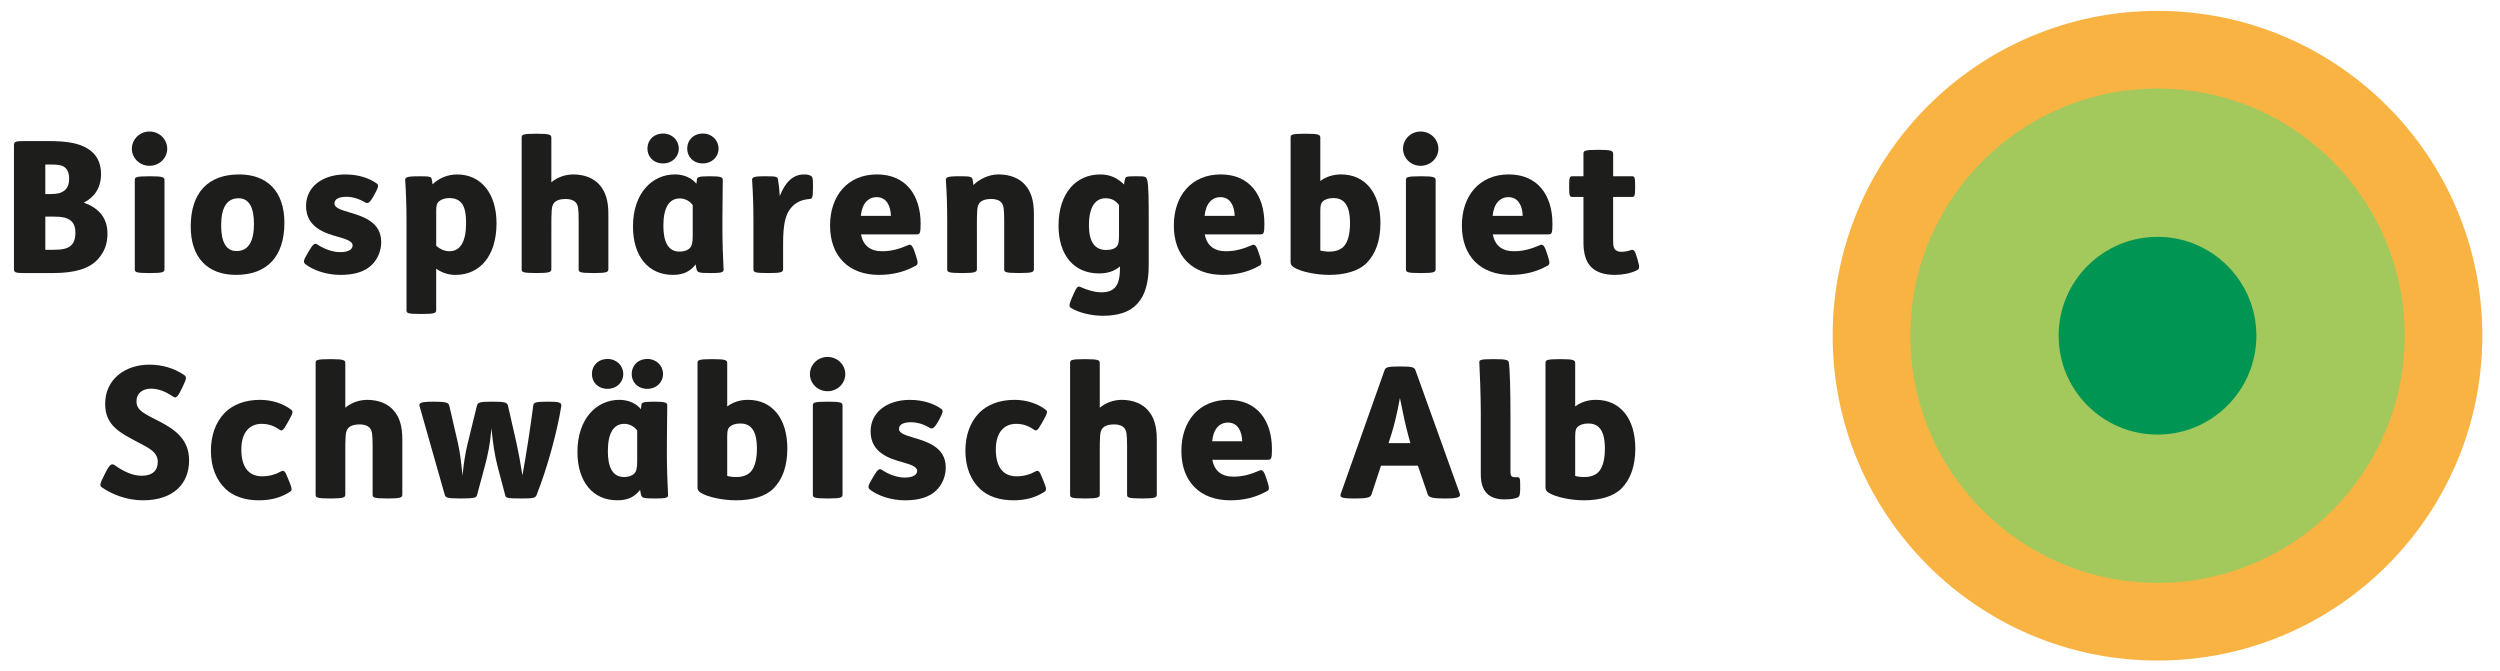
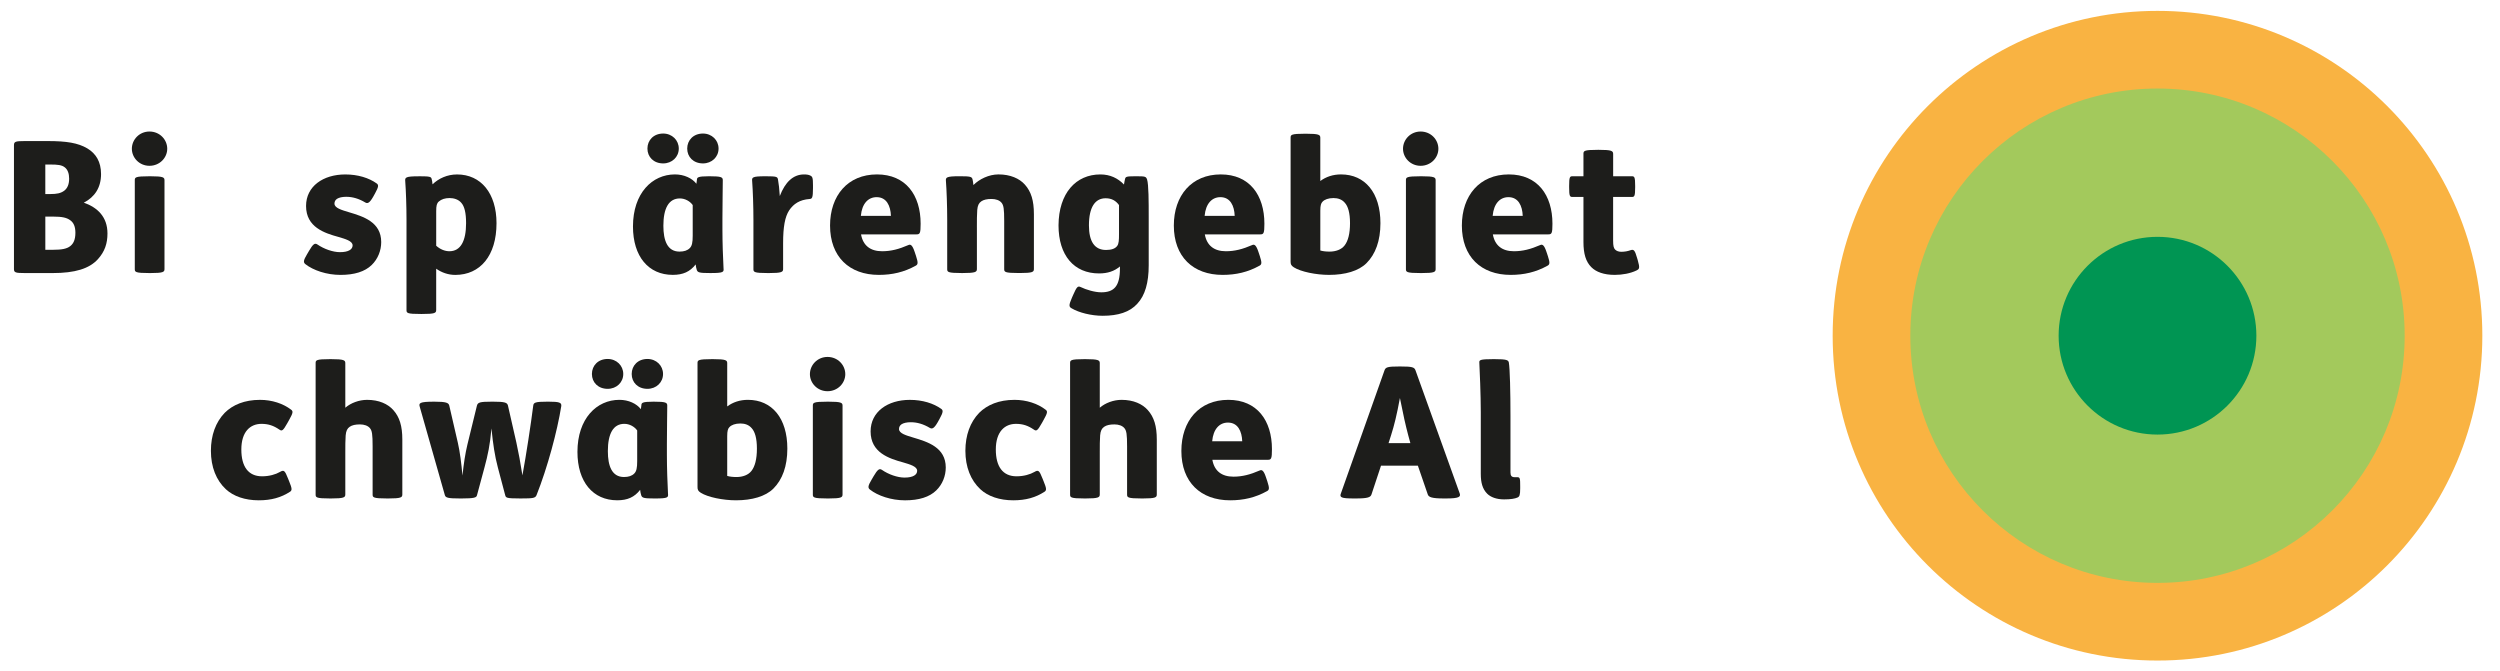
<svg xmlns="http://www.w3.org/2000/svg" id="Ebene_1" version="1.1" viewBox="0 0 179.985 48.339">
  <defs>
    <style>
      .st0 {
        fill: #f9b342;
      }

      .st1 {
        fill: #1d1d1b;
      }

      .st2 {
        fill: #a3c95c;
      }

      .st3 {
        fill: #009553;
      }
    </style>
  </defs>
  <g>
    <path class="st0" d="M155.327,47.555c-12.915,0-23.386-10.471-23.386-23.386,0-12.916,10.471-23.386,23.386-23.386,12.915,0,23.386,10.469,23.386,23.386,0,12.915-10.471,23.386-23.386,23.386" />
    <path class="st2" d="M155.327,41.964c-9.828,0-17.795-7.967-17.795-17.795s7.967-17.795,17.795-17.795c9.828,0,17.795,7.967,17.795,17.795s-7.967,17.795-17.795,17.795" />
    <path class="st3" d="M155.327,31.287c-3.932,0-7.118-3.187-7.118-7.118,0-3.932,3.186-7.118,7.118-7.118,3.932,0,7.118,3.186,7.118,7.118,0,3.93-3.186,7.118-7.118,7.118" />
  </g>
  <g>
    <path class="st1" d="M6.034,14.59c.977.343,1.703,1.017,1.703,2.218,0,.726-.198,1.307-.686,1.848-.621.687-1.65,1.003-3.26,1.003H1.784c-.673,0-.779-.04-.779-.29v-8.909c0-.265.105-.304.779-.304h1.65c1.359,0,2.178.132,2.851.527.62.37.99.964.99,1.849,0,.963-.449,1.649-1.241,2.059ZM3.263,13.97h.369c.449,0,.739-.053.99-.238.224-.171.356-.448.356-.871,0-.369-.106-.646-.304-.805-.225-.185-.541-.211-1.043-.211h-.369v2.125ZM3.263,17.983h.554c.62,0,.99-.066,1.241-.265.237-.185.37-.475.37-.963,0-.449-.132-.727-.37-.898-.251-.185-.568-.264-1.254-.264h-.541v2.39Z" />
    <path class="st1" d="M10.76,9.469c.739,0,1.28.581,1.28,1.24,0,.647-.542,1.228-1.28,1.228-.726,0-1.267-.58-1.267-1.228,0-.659.541-1.24,1.267-1.24ZM10.826,12.69c.937,0,1.016.079,1.016.29v6.389c0,.211-.079.29-1.016.29h-.066c-1.03,0-1.056-.079-1.056-.29v-6.389c0-.211.026-.29,1.056-.29h.066Z" />
-     <path class="st1" d="M20.475,16.042c0,2.389-1.214,3.748-3.484,3.748-2.02,0-3.26-1.214-3.26-3.484,0-2.389,1.214-3.748,3.484-3.748,2.02,0,3.26,1.214,3.26,3.484ZM15.921,16.227c0,1.175.343,1.848,1.109,1.848.884,0,1.254-.739,1.254-1.953,0-1.175-.343-1.848-1.109-1.848-.884,0-1.254.739-1.254,1.953Z" />
    <path class="st1" d="M22.231,18.088c.317-.542.436-.607.62-.488.475.329,1.122.554,1.624.554.634,0,.911-.211.911-.488,0-.316-.528-.462-1.016-.607-1.003-.276-2.336-.699-2.336-2.23,0-1.412,1.228-2.27,2.825-2.27.911,0,1.703.25,2.257.646.146.105.159.225-.119.726l-.132.237c-.264.463-.409.502-.568.409-.462-.276-.911-.409-1.373-.409-.29,0-.515.054-.66.146-.119.079-.185.198-.185.344,0,.316.515.462,1.043.62,1.016.304,2.323.699,2.323,2.151,0,.607-.237,1.214-.686,1.649-.489.476-1.241.713-2.244.713-1.003,0-1.966-.33-2.534-.778-.158-.132-.132-.277.119-.7l.132-.224Z" />
    <path class="st1" d="M30.203,12.69c.752,0,.832.039.871.185.026.093.053.237.066.396.436-.422,1.056-.712,1.769-.712,1.716,0,2.837,1.359,2.837,3.511,0,2.336-1.174,3.722-2.97,3.722-.501,0-.99-.172-1.373-.448v2.97c0,.224-.092.29-1.029.29h-.066c-1.016,0-1.042-.066-1.042-.29v-6.481c0-1.003-.04-2.099-.092-2.798-.026-.264.04-.343.963-.343h.066ZM31.404,17.692c.291.264.634.396.95.396.805,0,1.201-.727,1.201-2.02,0-.753-.119-1.215-.343-1.465-.211-.251-.541-.344-.845-.344-.316,0-.581.079-.778.251-.146.132-.185.304-.185.687v2.494Z" />
-     <path class="st1" d="M38.665,9.627c.937,0,1.029.079,1.029.29v3.208c.396-.344.99-.567,1.571-.567.845,0,1.491.29,1.887.738.449.502.647,1.148.647,2.125v3.947c0,.211-.079.29-1.017.29h-.066c-1.029,0-1.056-.079-1.056-.29v-3.458c0-.871-.04-1.136-.198-1.32-.145-.172-.409-.264-.712-.264-.33,0-.568.053-.739.171-.172.119-.264.291-.291.621-.026.303-.026.778-.026,1.254v2.996c0,.211-.092.29-1.029.29h-.066c-1.016,0-1.042-.079-1.042-.29v-9.451c0-.211.026-.29,1.042-.29h.066Z" />
    <path class="st1" d="M50.175,12.927c.013-.146.053-.237.845-.237h.079c.818,0,.937.065.937.277,0,.686-.026,1.597-.026,2.771v.778c0,.911.04,2.099.08,2.799.026.264.013.343-.911.343h-.066c-.766,0-.884-.04-.95-.225-.04-.118-.066-.264-.079-.396-.409.527-.911.752-1.65.752-1.742,0-2.864-1.319-2.864-3.484,0-2.402,1.386-3.748,3.022-3.748.66,0,1.241.276,1.544.673l.04-.304ZM47.746,9.614c.634,0,1.122.475,1.122,1.082s-.488,1.069-1.122,1.069c-.686,0-1.135-.462-1.135-1.069s.449-1.082,1.135-1.082ZM49.871,14.762c-.198-.277-.554-.476-.924-.476-.805,0-1.188.713-1.188,1.967,0,1.069.291,1.861,1.162,1.861.33,0,.567-.079.739-.251.158-.158.211-.396.211-.897v-2.204ZM50.61,9.614c.634,0,1.122.475,1.122,1.082s-.488,1.069-1.122,1.069c-.687,0-1.135-.462-1.135-1.069s.449-1.082,1.135-1.082Z" />
    <path class="st1" d="M55.151,12.69c.766,0,.818.039.858.225.053.276.105.738.132,1.2.382-1.003.963-1.557,1.742-1.557.211,0,.343.026.449.079.158.079.198.145.198.713v.185c0,.726-.066.778-.25.792-.7.053-1.148.343-1.465.818-.304.462-.436,1.188-.436,2.375v1.849c0,.211-.092.29-1.029.29h-.066c-1.016,0-1.042-.079-1.042-.29v-3.538c0-1.003-.04-2.099-.092-2.798-.026-.264.013-.343.937-.343h.066Z" />
    <path class="st1" d="M61.989,16.873c.146.818.687,1.215,1.518,1.215.633,0,1.201-.146,1.9-.449.146-.065.277,0,.436.476l.106.316c.158.488.145.607-.026.699-.832.462-1.689.66-2.653.66-2.125,0-3.511-1.307-3.511-3.551,0-2.164,1.28-3.682,3.379-3.682,2.072,0,3.142,1.491,3.142,3.55,0,.687-.053.766-.291.766h-4ZM64.141,15.54c-.026-.726-.316-1.346-1.029-1.346-.607,0-1.056.462-1.135,1.346h2.165Z" />
    <path class="st1" d="M70.331,16.372v2.996c0,.211-.092.29-1.029.29h-.066c-1.017,0-1.043-.079-1.043-.29v-3.538c0-1.003-.04-2.099-.092-2.798-.026-.264.04-.343.963-.343h.066c.739,0,.832.039.884.211.026.093.053.277.066.423.422-.423,1.108-.766,1.808-.766.845,0,1.504.29,1.9.738.449.502.647,1.148.647,2.125v3.947c0,.211-.079.29-1.017.29h-.066c-1.029,0-1.056-.079-1.056-.29v-3.458c0-.871-.04-1.136-.198-1.32-.145-.172-.409-.264-.712-.264-.33,0-.568.053-.739.171-.172.119-.264.291-.291.621-.026.303-.026.778-.026,1.254Z" />
    <path class="st1" d="M81.815,12.69c.621,0,.687.013.766.225.119.369.119,1.623.119,2.731v3.458c0,1.254-.264,2.165-.818,2.759-.541.607-1.386.871-2.494.871-.818,0-1.716-.225-2.244-.541-.185-.105-.211-.211.026-.752l.093-.212c.25-.567.33-.659.528-.567.409.198,1.029.383,1.491.383.911,0,1.347-.422,1.347-1.716v-.146c-.409.344-.885.502-1.505.502-1.795,0-2.917-1.293-2.917-3.458.013-2.336,1.267-3.669,3.009-3.669.7,0,1.254.264,1.703.726.026-.158.053-.316.079-.409.04-.146.093-.185.687-.185h.132ZM80.561,14.762c-.224-.304-.515-.488-.963-.488-.752,0-1.201.633-1.201,1.953,0,1.161.409,1.769,1.228,1.769.396,0,.66-.093.805-.29.119-.159.132-.423.132-.832v-2.111Z" />
    <path class="st1" d="M86.739,16.873c.146.818.687,1.215,1.518,1.215.633,0,1.201-.146,1.9-.449.146-.065.277,0,.436.476l.106.316c.158.488.145.607-.026.699-.832.462-1.689.66-2.653.66-2.125,0-3.511-1.307-3.511-3.551,0-2.164,1.28-3.682,3.379-3.682,2.072,0,3.141,1.491,3.141,3.55,0,.687-.053.766-.29.766h-4ZM88.89,15.54c-.026-.726-.316-1.346-1.029-1.346-.607,0-1.056.462-1.135,1.346h2.165Z" />
    <path class="st1" d="M94.025,9.627c.937,0,1.029.079,1.029.29v3.115c.409-.304.911-.475,1.492-.475,1.729,0,2.837,1.319,2.837,3.511,0,1.267-.356,2.23-1.003,2.877-.567.567-1.544.845-2.692.845-.938,0-2.033-.225-2.534-.541-.211-.132-.238-.237-.238-.422v-8.91c0-.211.026-.29,1.056-.29h.053ZM95.055,18.035c.185.053.396.079.673.079.436,0,.845-.146,1.069-.436.251-.317.396-.845.396-1.61,0-.753-.145-1.215-.37-1.465-.211-.251-.501-.344-.818-.344-.37,0-.646.105-.792.264-.105.106-.158.265-.158.647v2.864Z" />
    <path class="st1" d="M102.275,9.469c.739,0,1.28.581,1.28,1.24,0,.647-.542,1.228-1.28,1.228-.726,0-1.267-.58-1.267-1.228,0-.659.541-1.24,1.267-1.24ZM102.341,12.69c.937,0,1.016.079,1.016.29v6.389c0,.211-.079.29-1.016.29h-.066c-1.03,0-1.056-.079-1.056-.29v-6.389c0-.211.026-.29,1.056-.29h.066Z" />
    <path class="st1" d="M107.476,16.873c.146.818.687,1.215,1.518,1.215.633,0,1.201-.146,1.9-.449.146-.065.277,0,.436.476l.106.316c.158.488.145.607-.026.699-.832.462-1.689.66-2.653.66-2.125,0-3.511-1.307-3.511-3.551,0-2.164,1.28-3.682,3.379-3.682,2.072,0,3.142,1.491,3.142,3.55,0,.687-.053.766-.291.766h-4ZM109.627,15.54c-.026-.726-.316-1.346-1.029-1.346-.607,0-1.056.462-1.135,1.346h2.165Z" />
    <path class="st1" d="M116.135,14.181v3.142c0,.369.04.541.145.646s.264.158.436.158c.251,0,.462-.039.687-.118.224-.08.304.026.462.58l.04.132c.171.595.119.647-.092.753-.436.211-1.017.316-1.558.316-.792,0-1.346-.211-1.689-.555-.396-.396-.567-.963-.567-1.808v-3.247h-.779c-.198,0-.251-.04-.251-.699v-.093c0-.66.053-.699.251-.699h.779v-1.598c0-.224.013-.304,1.042-.304h.066c.938,0,1.03.08,1.03.304v1.598h1.333c.198,0,.251.039.251.699v.093c0,.659-.053.699-.251.699h-1.333Z" />
-     <path class="st1" d="M13.032,28.086c-.264.555-.396.581-.554.476-.489-.33-1.017-.581-1.61-.581-.594,0-1.043.33-1.043.911,0,.541.317.778,1.373,1.307,1.307.646,2.416,1.359,2.416,2.943,0,1.702-1.148,2.877-3.326,2.877-1.188,0-2.257-.448-2.943-.924-.171-.119-.171-.225.093-.752l.158-.317c.304-.606.449-.687.673-.527.646.462,1.307.752,1.927.752.792,0,1.162-.383,1.162-1.003,0-.699-.634-.99-1.386-1.386-1.32-.7-2.402-1.215-2.402-2.785,0-1.795,1.465-2.824,3.181-2.824.924,0,1.769.25,2.495.738.211.146.185.265-.079.818l-.132.277Z" />
    <path class="st1" d="M20.688,30.462c-.317.567-.396.594-.581.462-.409-.277-.779-.409-1.28-.409-.805,0-1.452.555-1.452,1.848,0,1.228.501,1.928,1.492,1.928.515,0,.977-.133,1.293-.317.277-.158.343-.118.581.488l.079.198c.198.488.225.634.066.739-.647.422-1.36.62-2.257.62-.99,0-1.821-.29-2.362-.792-.7-.646-1.083-1.61-1.083-2.771,0-1.122.343-2.059.99-2.732.581-.58,1.426-.937,2.547-.937.858,0,1.663.264,2.244.712.158.119.119.251-.146.727l-.132.237Z" />
    <path class="st1" d="M23.831,25.856c.937,0,1.029.079,1.029.29v3.208c.396-.344.99-.567,1.571-.567.845,0,1.491.29,1.887.738.449.502.647,1.148.647,2.125v3.947c0,.211-.079.29-1.017.29h-.066c-1.029,0-1.056-.079-1.056-.29v-3.458c0-.871-.04-1.136-.198-1.32-.145-.172-.409-.264-.712-.264-.33,0-.568.053-.739.171-.172.119-.264.291-.291.621-.026.303-.026.778-.026,1.254v2.996c0,.211-.092.29-1.029.29h-.066c-1.016,0-1.042-.079-1.042-.29v-9.451c0-.211.026-.29,1.042-.29h.066Z" />
    <path class="st1" d="M31.275,28.918c.845,0,1.016.079,1.069.277l.621,2.692c.145.634.25,1.451.33,2.35.093-.871.198-1.571.356-2.231l.687-2.811c.066-.225.211-.277,1.056-.277h.119c.832,0,1.003.065,1.056.277l.607,2.666c.158.726.29,1.425.436,2.362.264-1.412.62-3.762.778-5.016.027-.225.132-.29,1.03-.29h.053c.805,0,.963.065.937.316-.29,1.809-.99,4.422-1.782,6.415-.092.211-.238.237-1.096.237h-.105c-.99,0-1.003-.053-1.056-.237l-.528-1.993c-.224-.845-.343-1.663-.462-2.812-.092,1.148-.264,1.94-.501,2.812l-.541,2.006c-.04.158-.185.225-1.096.225h-.132c-.858,0-1.029-.053-1.083-.237l-1.808-6.362c-.079-.264-.026-.369,1.017-.369h.04Z" />
    <path class="st1" d="M46.177,29.156c.013-.146.053-.237.845-.237h.079c.818,0,.937.065.937.277,0,.686-.026,1.597-.026,2.771v.778c0,.911.04,2.099.08,2.799.026.264.013.343-.911.343h-.066c-.766,0-.884-.04-.95-.225-.04-.118-.066-.264-.079-.396-.409.527-.911.752-1.65.752-1.742,0-2.864-1.319-2.864-3.484,0-2.402,1.386-3.748,3.022-3.748.66,0,1.241.276,1.544.673l.04-.304ZM43.749,25.843c.634,0,1.122.475,1.122,1.082s-.488,1.069-1.122,1.069c-.686,0-1.135-.462-1.135-1.069s.449-1.082,1.135-1.082ZM45.874,30.99c-.198-.277-.554-.476-.924-.476-.805,0-1.188.713-1.188,1.967,0,1.069.291,1.861,1.162,1.861.33,0,.567-.079.739-.251.158-.158.211-.396.211-.897v-2.204ZM46.613,25.843c.634,0,1.122.475,1.122,1.082s-.488,1.069-1.122,1.069c-.687,0-1.135-.462-1.135-1.069s.449-1.082,1.135-1.082Z" />
    <path class="st1" d="M51.326,25.856c.937,0,1.029.079,1.029.29v3.115c.409-.304.911-.475,1.492-.475,1.729,0,2.837,1.319,2.837,3.511,0,1.267-.356,2.23-1.003,2.877-.567.567-1.544.845-2.692.845-.938,0-2.033-.225-2.534-.541-.211-.132-.238-.237-.238-.422v-8.91c0-.211.026-.29,1.056-.29h.053ZM52.355,34.264c.185.053.396.079.673.079.436,0,.845-.146,1.069-.436.251-.317.396-.845.396-1.61,0-.753-.145-1.215-.37-1.465-.211-.251-.501-.344-.818-.344-.37,0-.646.105-.792.264-.105.106-.158.265-.158.647v2.864Z" />
    <path class="st1" d="M59.576,25.697c.739,0,1.28.581,1.28,1.24,0,.647-.542,1.228-1.28,1.228-.726,0-1.267-.58-1.267-1.228,0-.659.541-1.24,1.267-1.24ZM59.642,28.918c.937,0,1.016.079,1.016.29v6.389c0,.211-.079.29-1.016.29h-.066c-1.03,0-1.056-.079-1.056-.29v-6.389c0-.211.026-.29,1.056-.29h.066Z" />
    <path class="st1" d="M62.875,34.317c.317-.541.436-.607.62-.488.475.329,1.122.554,1.624.554.634,0,.911-.211.911-.488,0-.316-.528-.462-1.016-.607-1.003-.276-2.336-.699-2.336-2.23,0-1.412,1.228-2.27,2.825-2.27.911,0,1.703.25,2.257.646.146.105.159.225-.119.726l-.132.238c-.264.462-.409.501-.568.408-.462-.276-.911-.408-1.373-.408-.29,0-.515.053-.66.145-.119.079-.185.198-.185.344,0,.316.515.462,1.043.62,1.016.304,2.323.699,2.323,2.151,0,.607-.237,1.214-.686,1.649-.489.476-1.241.713-2.244.713-1.003,0-1.966-.33-2.534-.778-.158-.132-.132-.277.119-.7l.132-.224Z" />
    <path class="st1" d="M75.006,30.462c-.317.567-.396.594-.581.462-.409-.277-.779-.409-1.28-.409-.805,0-1.452.555-1.452,1.848,0,1.228.501,1.928,1.492,1.928.515,0,.977-.133,1.293-.317.277-.158.343-.118.581.488l.079.198c.198.488.225.634.066.739-.647.422-1.36.62-2.257.62-.99,0-1.821-.29-2.362-.792-.7-.646-1.083-1.61-1.083-2.771,0-1.122.343-2.059.99-2.732.581-.58,1.426-.937,2.547-.937.858,0,1.663.264,2.244.712.158.119.119.251-.146.727l-.132.237Z" />
    <path class="st1" d="M78.148,25.856c.937,0,1.029.079,1.029.29v3.208c.396-.344.99-.567,1.571-.567.845,0,1.491.29,1.887.738.449.502.647,1.148.647,2.125v3.947c0,.211-.079.29-1.017.29h-.066c-1.029,0-1.056-.079-1.056-.29v-3.458c0-.871-.04-1.136-.198-1.32-.145-.172-.409-.264-.712-.264-.33,0-.568.053-.739.171-.172.119-.264.291-.291.621-.026.303-.026.778-.026,1.254v2.996c0,.211-.092.29-1.029.29h-.066c-1.016,0-1.042-.079-1.042-.29v-9.451c0-.211.026-.29,1.042-.29h.066Z" />
    <path class="st1" d="M87.282,33.102c.146.818.687,1.215,1.518,1.215.633,0,1.201-.146,1.9-.449.146-.065.277,0,.436.476l.106.316c.158.488.145.607-.026.699-.832.462-1.689.66-2.653.66-2.125,0-3.511-1.307-3.511-3.551,0-2.164,1.28-3.682,3.379-3.682,2.072,0,3.142,1.491,3.142,3.55,0,.687-.053.766-.291.766h-4ZM89.433,31.769c-.026-.726-.316-1.346-1.029-1.346-.607,0-1.056.462-1.135,1.346h2.165Z" />
    <path class="st1" d="M100.838,26.384c.831,0,.99.053,1.069.277l3.181,8.856c.092.25-.04.369-.977.369h-.158c-.871,0-1.096-.093-1.162-.29l-.713-2.072h-2.653l-.686,2.072c-.066.197-.238.29-1.122.29h-.158c-.898,0-1.03-.079-.924-.356l3.142-8.869c.079-.225.224-.277,1.056-.277h.106ZM99.967,31.901h1.571l-.158-.58c-.185-.7-.356-1.452-.594-2.667-.224,1.215-.409,1.967-.633,2.667l-.185.58Z" />
    <path class="st1" d="M107.596,25.856c.871,0,.99.066,1.03.237.079.423.119,2.151.119,3.854v4.065c0,.237.079.343.304.343h.185c.198,0,.211.079.211.673v.119c0,.515-.053.607-.198.673-.185.08-.475.133-.963.133-.541,0-.963-.159-1.214-.409-.343-.344-.462-.806-.462-1.426v-4.448c0-1.214-.079-3.089-.105-3.551-.013-.197.013-.264,1.029-.264h.066Z" />
-     <path class="st1" d="M112.375,25.856c.937,0,1.029.079,1.029.29v3.115c.409-.304.911-.475,1.492-.475,1.729,0,2.837,1.319,2.837,3.511,0,1.267-.356,2.23-1.003,2.877-.567.567-1.544.845-2.692.845-.938,0-2.033-.225-2.534-.541-.211-.132-.238-.237-.238-.422v-8.91c0-.211.026-.29,1.056-.29h.053ZM113.404,34.264c.185.053.396.079.673.079.436,0,.845-.146,1.069-.436.251-.317.396-.845.396-1.61,0-.753-.145-1.215-.37-1.465-.211-.251-.501-.344-.818-.344-.37,0-.646.105-.792.264-.105.106-.158.265-.158.647v2.864Z" />
  </g>
</svg>